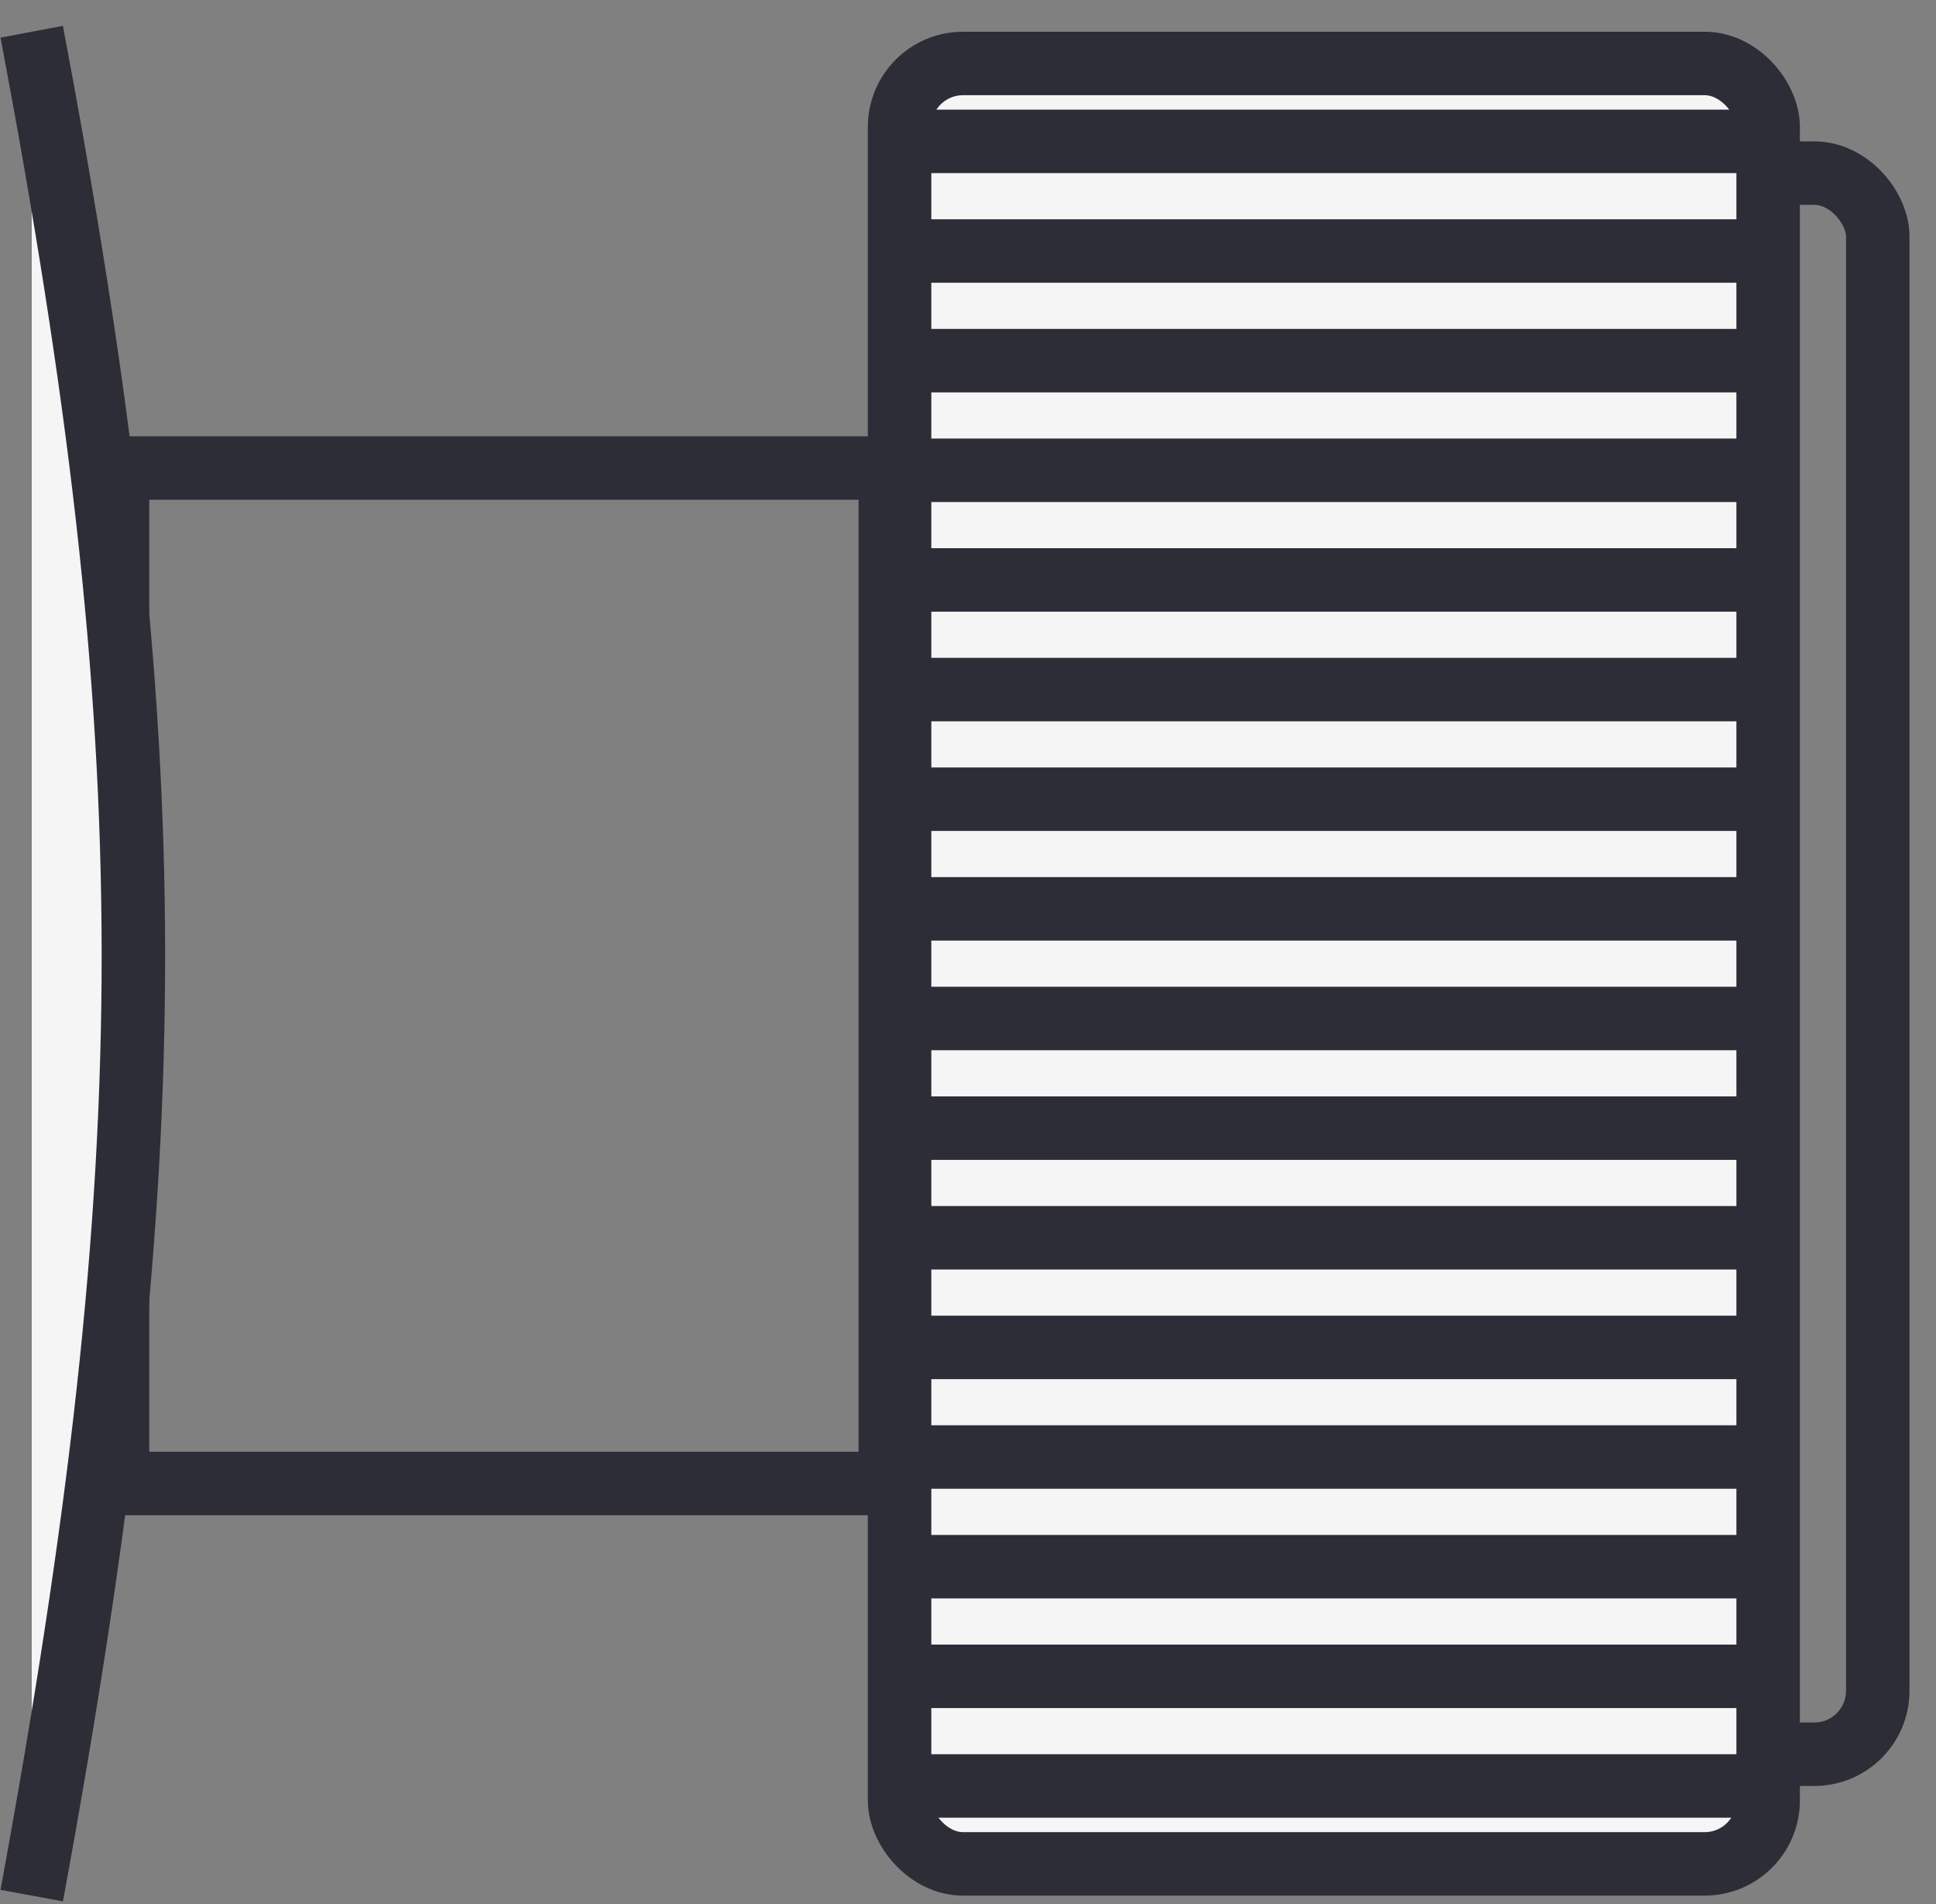
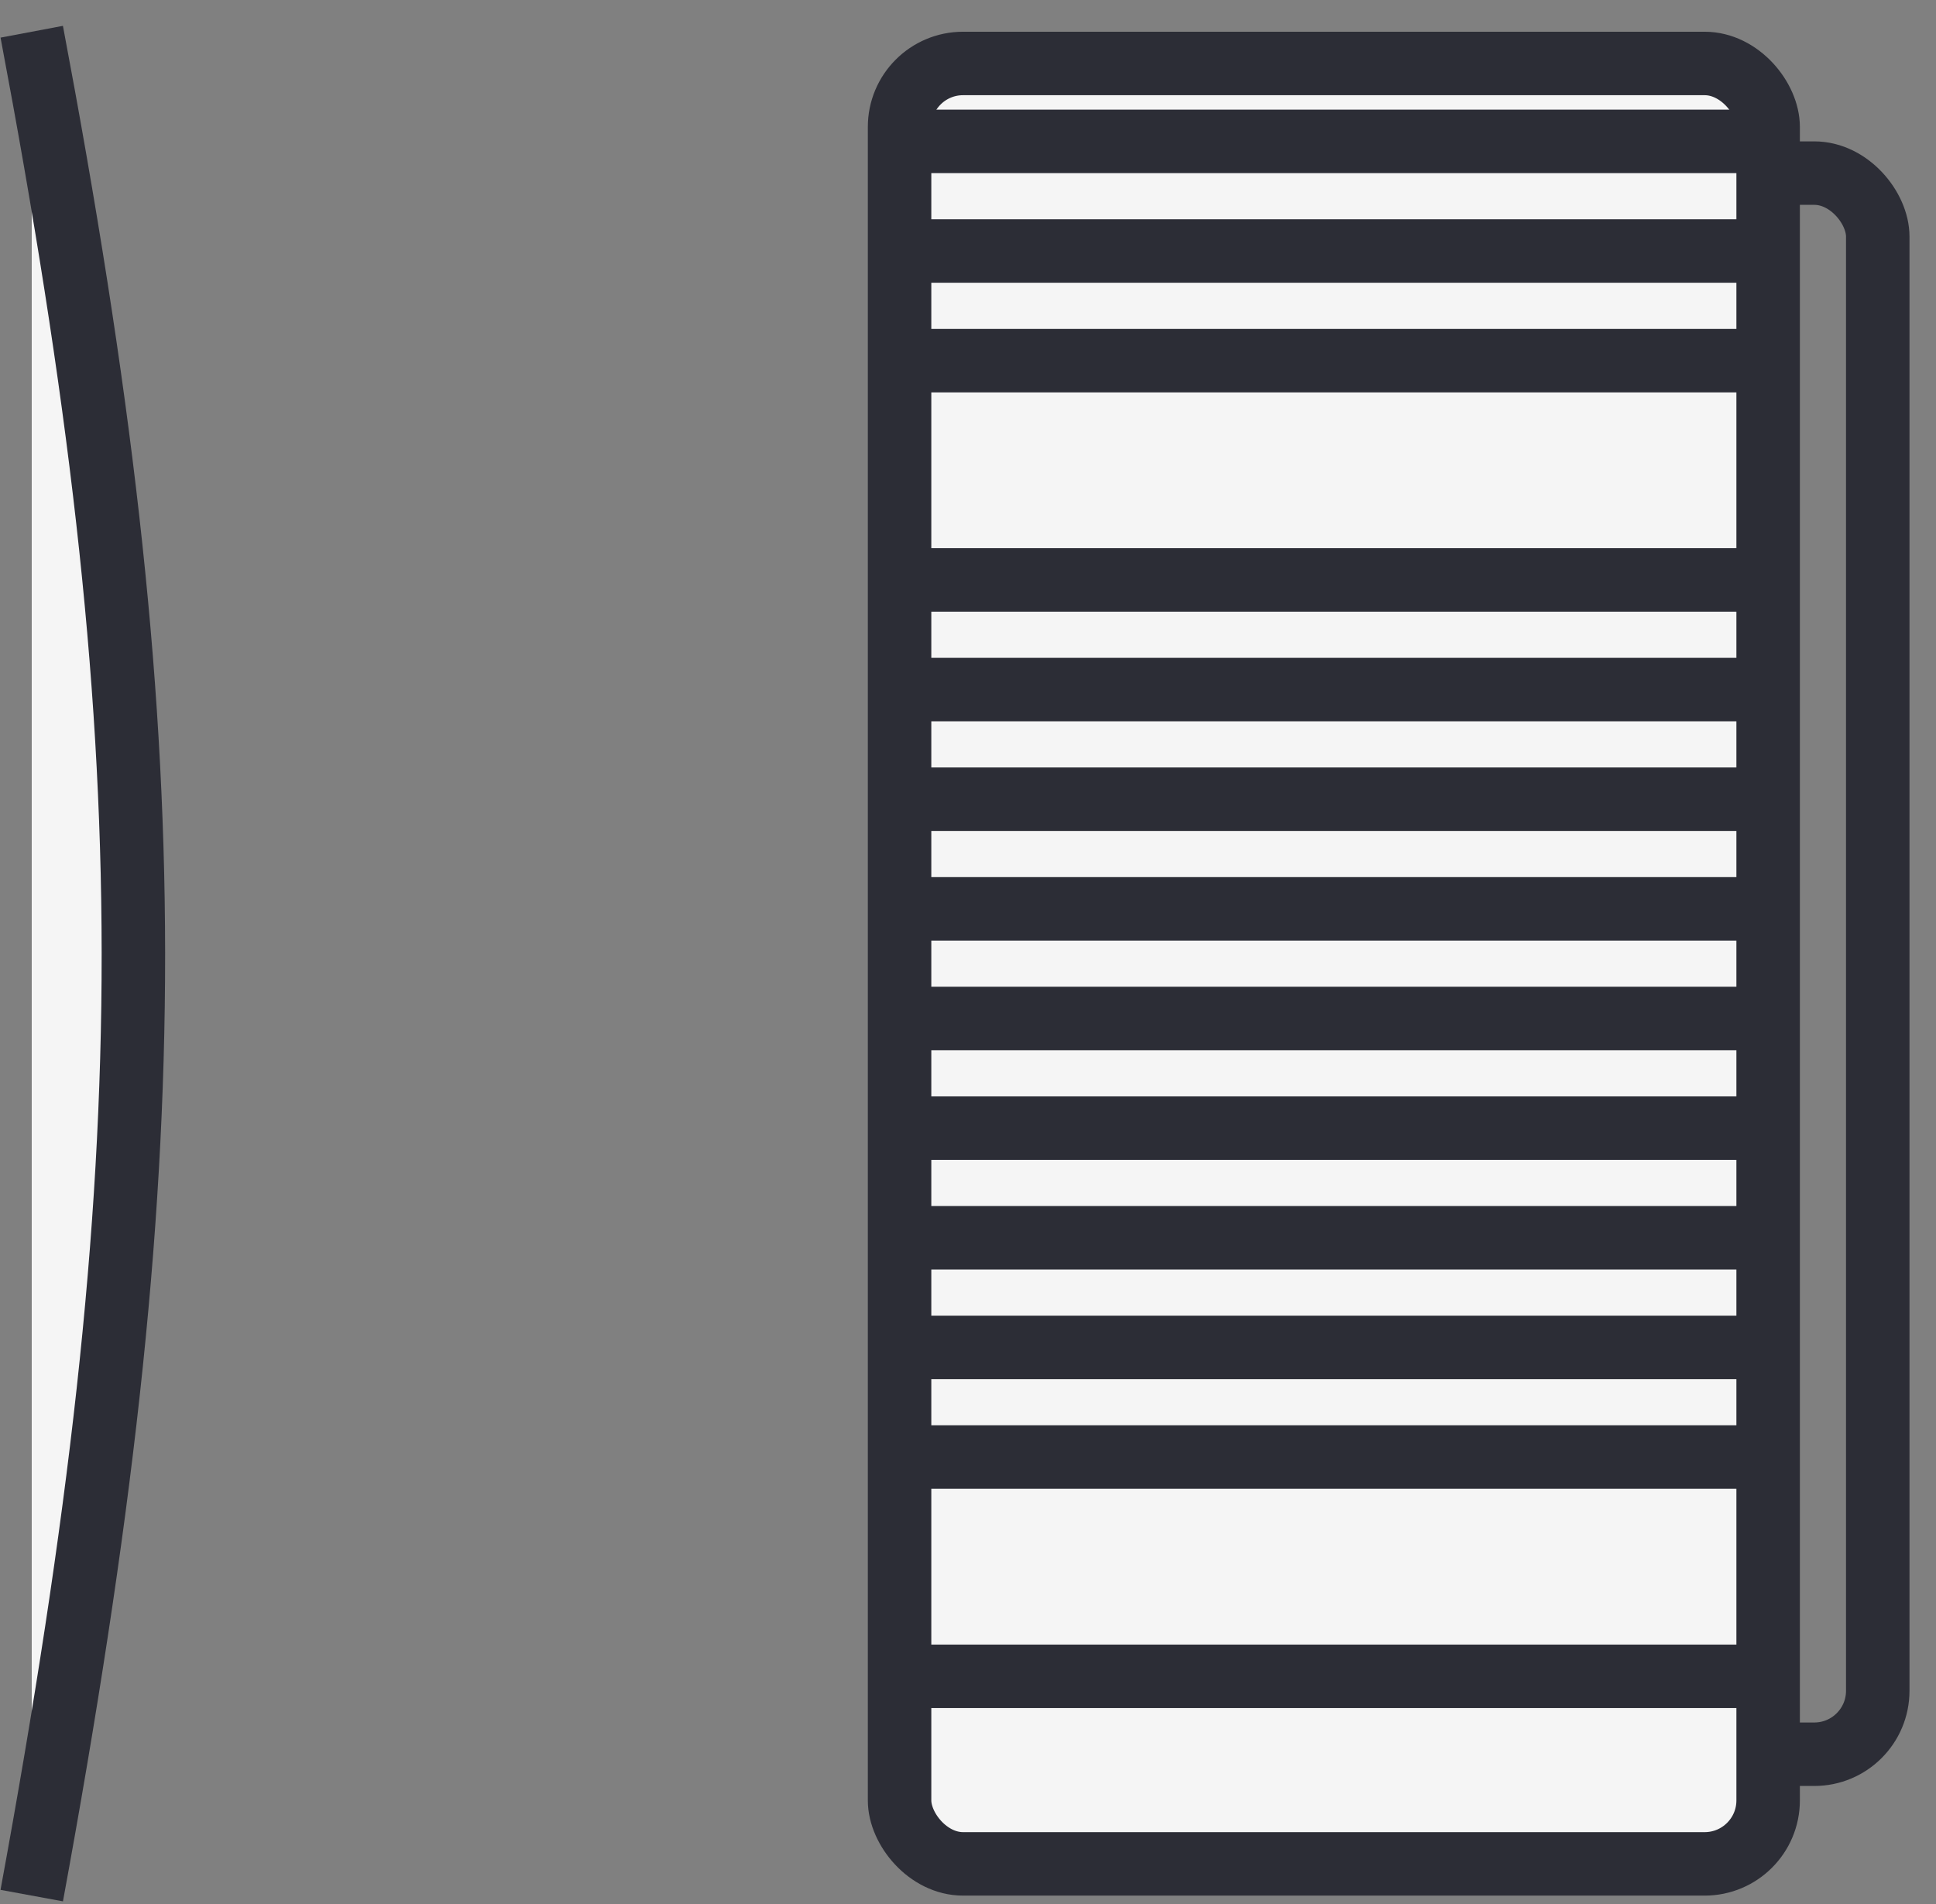
<svg xmlns="http://www.w3.org/2000/svg" width="61" height="60" viewBox="0 0 61 60" fill="none">
  <rect x="0" y="0" width="61" height="60" fill="#808080" stroke="none" />
  <g id="Group 979">
-     <rect id="Rectangle 310" x="3.703" y="14.749" width="24.349" height="31.999" stroke="#2C2D36" stroke-width="2" />
    <path id="Vector 253" d="M1 2.296C3.303 14.388 6.528 42.546 1 58.439V2.296Z" fill="#F5F5F5" />
    <rect id="Rectangle 312" x="53.391" y="5.455" width="5.774" height="49.825" rx="2" stroke="#2C2D36" stroke-width="2" />
    <rect id="Rectangle 309" x="28.344" y="2" width="27.367" height="56.735" rx="2" fill="#F5F5F5" stroke="#2C2D36" stroke-width="2" />
    <path id="Vector 252" d="M1 1C5.242 23.468 5.299 36.359 1 59.735" stroke="#2C2D36" stroke-width="2" />
    <g id="Group 977">
      <path id="Vector 254" d="M28.211 4.455L55.851 4.455" stroke="#2C2D36" stroke-width="2" />
      <path id="Vector 255" d="M28.211 7.91L55.851 7.91" stroke="#2C2D36" stroke-width="2" />
      <path id="Vector 256" d="M28.211 11.365L55.851 11.365" stroke="#2C2D36" stroke-width="2" />
-       <path id="Vector 257" d="M28.211 14.82L55.851 14.82" stroke="#2C2D36" stroke-width="2" />
      <path id="Vector 258" d="M28.211 18.275L55.851 18.275" stroke="#2C2D36" stroke-width="2" />
      <path id="Vector 259" d="M28.211 21.73L55.851 21.73" stroke="#2C2D36" stroke-width="2" />
      <path id="Vector 260" d="M28.211 25.185L55.851 25.185" stroke="#2C2D36" stroke-width="2" />
      <path id="Vector 261" d="M28.211 28.64L55.851 28.64" stroke="#2C2D36" stroke-width="2" />
      <path id="Vector 262" d="M28.211 32.095L55.851 32.095" stroke="#2C2D36" stroke-width="2" />
      <path id="Vector 263" d="M28.211 35.55L55.851 35.55" stroke="#2C2D36" stroke-width="2" />
      <path id="Vector 264" d="M28.211 39.005L55.851 39.005" stroke="#2C2D36" stroke-width="2" />
      <path id="Vector 265" d="M28.211 42.46L55.851 42.46" stroke="#2C2D36" stroke-width="2" />
      <path id="Vector 266" d="M28.211 45.914L55.851 45.914" stroke="#2C2D36" stroke-width="2" />
-       <path id="Vector 267" d="M28.211 49.37L55.851 49.37" stroke="#2C2D36" stroke-width="2" />
      <path id="Vector 268" d="M28.211 52.825L55.851 52.825" stroke="#2C2D36" stroke-width="2" />
-       <path id="Vector 269" d="M28.211 56.28L55.851 56.28" stroke="#2C2D36" stroke-width="2" />
    </g>
  </g>
</svg>